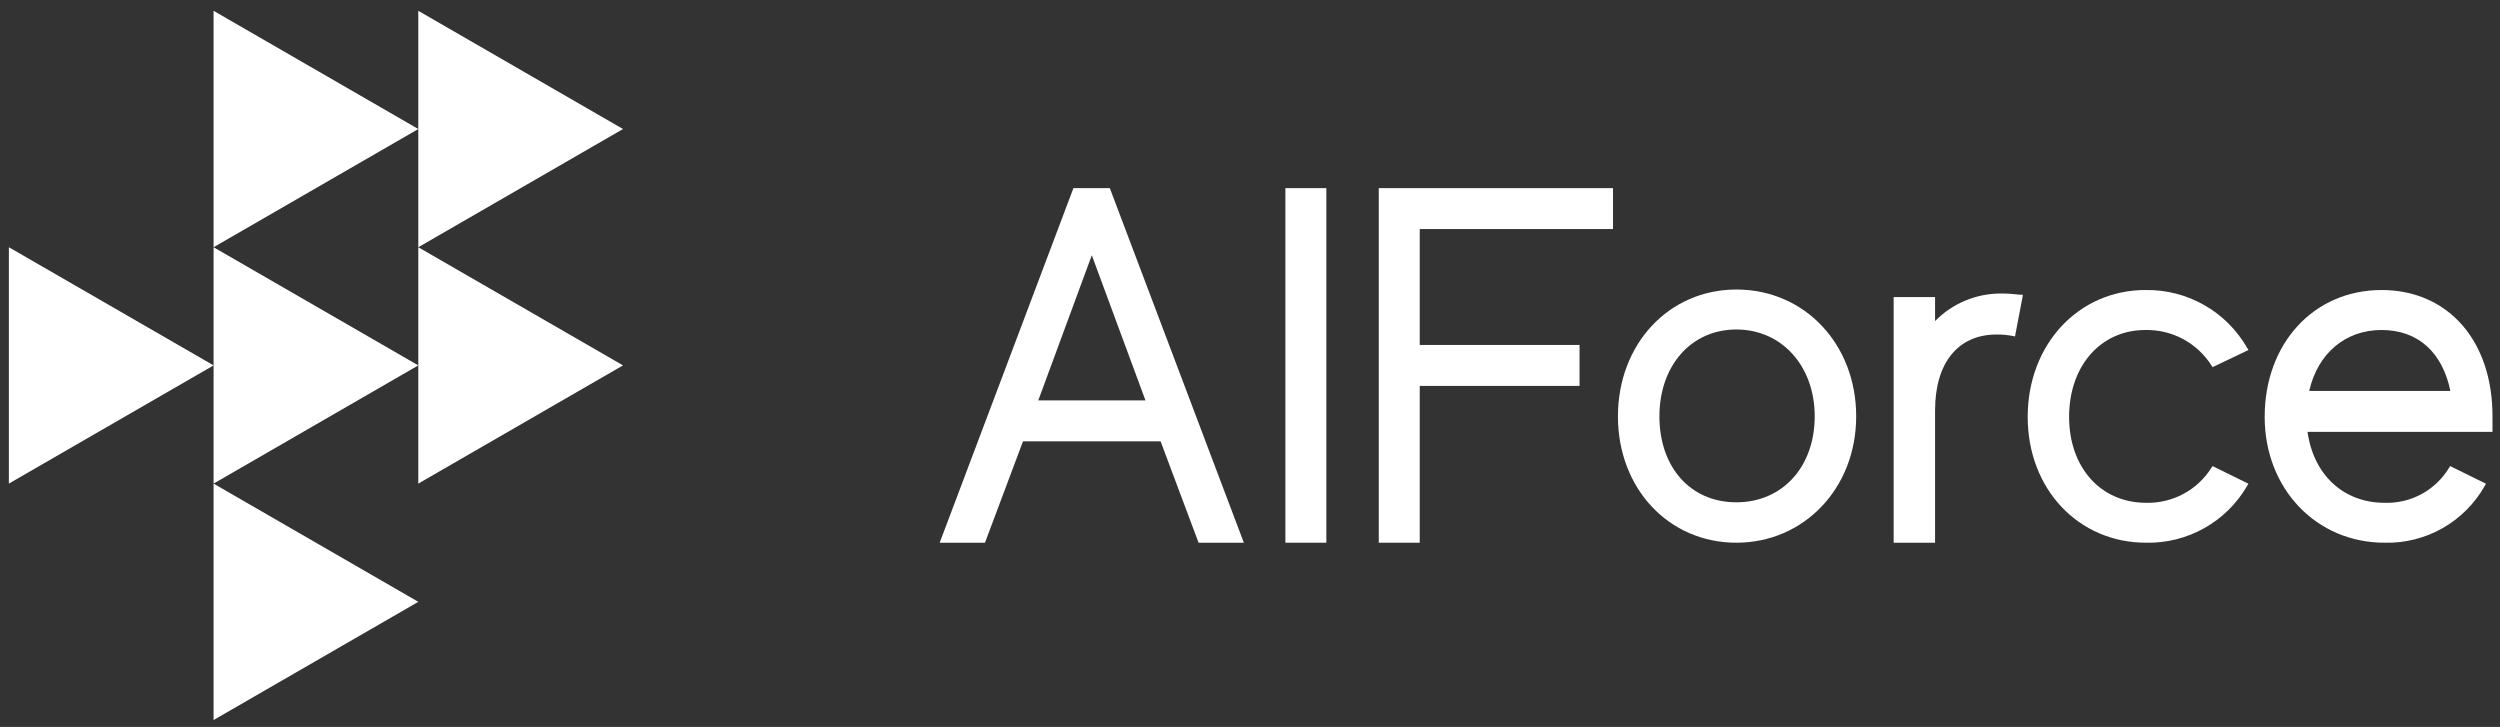
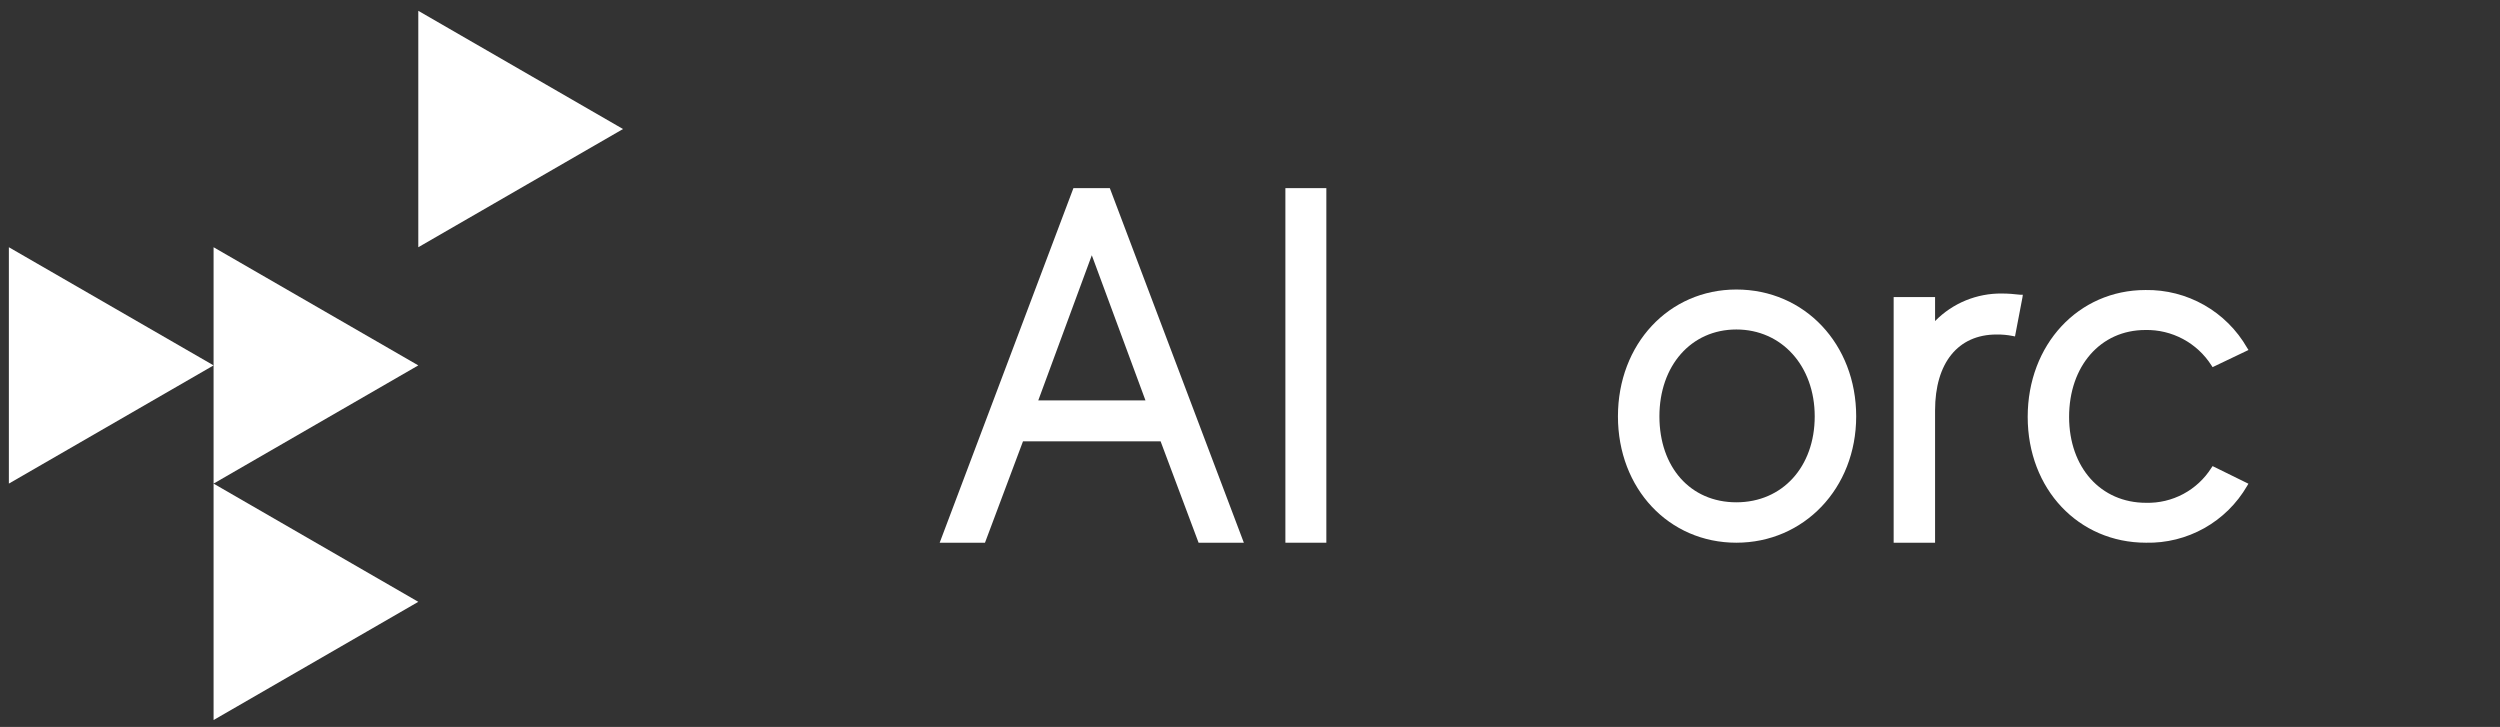
<svg xmlns="http://www.w3.org/2000/svg" width="141" height="41" viewBox="0 0 141 41" fill="none">
  <rect x="0" y="0" width="141" height="41" fill="#333333" stroke="none" />
  <g clip-path="url(#clip0_218_1481)">
    <path d="M0.5 13.944V27.275L12.046 20.608L0.5 13.944Z" fill="white" />
-     <path d="M12.046 0.61V13.944L23.592 7.277L12.046 0.61Z" fill="white" />
    <path d="M12.046 13.944V27.275L23.592 20.608L12.046 13.944Z" fill="white" />
    <path d="M12.046 27.276V40.61L23.592 33.943L12.046 27.276Z" fill="white" />
    <path d="M23.592 0.61V13.944L35.138 7.277L23.592 0.61Z" fill="white" />
-     <path d="M23.592 13.944V27.275L35.138 20.608L23.592 13.944Z" fill="white" />
    <path d="M60.541 10.611L52.998 30.609H55.553L57.697 24.891H65.458L67.6 30.609H70.153L62.594 10.611H60.541ZM64.605 22.584H58.558L61.578 14.396L64.605 22.584Z" fill="white" />
    <path d="M74.806 10.611H72.496V30.609H74.806V10.611Z" fill="white" />
-     <path d="M77.763 30.609H80.073V21.765H89.086V19.455H80.073V12.918H90.974V10.611H77.763V30.609Z" fill="white" />
    <path d="M97.93 16.329C94.124 16.329 91.252 19.405 91.252 23.483C91.252 27.561 94.124 30.609 97.93 30.609C101.737 30.609 104.689 27.547 104.689 23.483C104.689 19.419 101.793 16.329 97.93 16.329ZM97.93 18.583C100.491 18.583 102.35 20.643 102.35 23.483C102.35 26.323 100.534 28.33 97.93 28.33C95.327 28.33 93.591 26.337 93.591 23.483C93.591 20.629 95.376 18.583 97.93 18.583Z" fill="white" />
    <path d="M112.912 16.555C112.211 16.545 111.515 16.678 110.866 16.944C110.217 17.211 109.629 17.607 109.138 18.107V16.753H106.802V30.609H109.138V23.145C109.138 20.464 110.436 18.866 112.605 18.866C112.907 18.862 113.208 18.889 113.505 18.947L113.646 18.975L114.066 16.777L114.087 16.622H113.928C113.596 16.583 113.254 16.555 112.912 16.555Z" fill="white" />
    <path d="M120.997 18.612C121.737 18.596 122.468 18.772 123.121 19.121C123.773 19.47 124.325 19.981 124.723 20.605L124.79 20.707L126.814 19.74L126.733 19.61C126.156 18.606 125.321 17.775 124.314 17.203C123.307 16.631 122.166 16.339 121.008 16.357C117.219 16.357 114.362 19.433 114.362 23.512C114.362 27.589 117.23 30.609 121.036 30.609C122.185 30.634 123.319 30.35 124.321 29.788C125.323 29.226 126.156 28.406 126.733 27.413L126.811 27.282L124.79 26.288L124.719 26.394C124.327 27.011 123.782 27.517 123.137 27.861C122.491 28.206 121.767 28.377 121.036 28.358C118.482 28.358 116.697 26.365 116.697 23.512C116.697 20.658 118.461 18.612 120.997 18.612Z" fill="white" />
-     <path d="M134.321 16.357C130.501 16.357 127.728 19.366 127.728 23.512C127.728 27.558 130.635 30.609 134.491 30.609C135.633 30.637 136.761 30.355 137.755 29.792C138.749 29.229 139.572 28.407 140.135 27.413L140.212 27.282L138.187 26.288L138.12 26.394C137.745 27.013 137.211 27.522 136.573 27.867C135.936 28.213 135.218 28.382 134.494 28.358C132.18 28.358 130.487 26.792 130.144 24.358H140.576V24.217C140.576 24.108 140.576 23.988 140.576 23.864C140.576 23.741 140.576 23.621 140.576 23.512C140.597 19.233 138.078 16.357 134.321 16.357ZM130.24 22.047C130.723 19.931 132.275 18.612 134.321 18.612C136.367 18.612 137.747 19.86 138.202 22.047H130.24Z" fill="white" />
  </g>
  <defs>
    <clipPath id="clip0_218_1481">
      <rect width="140.101" height="40" fill="white" transform="translate(0.5 0.61)" />
    </clipPath>
  </defs>
</svg>